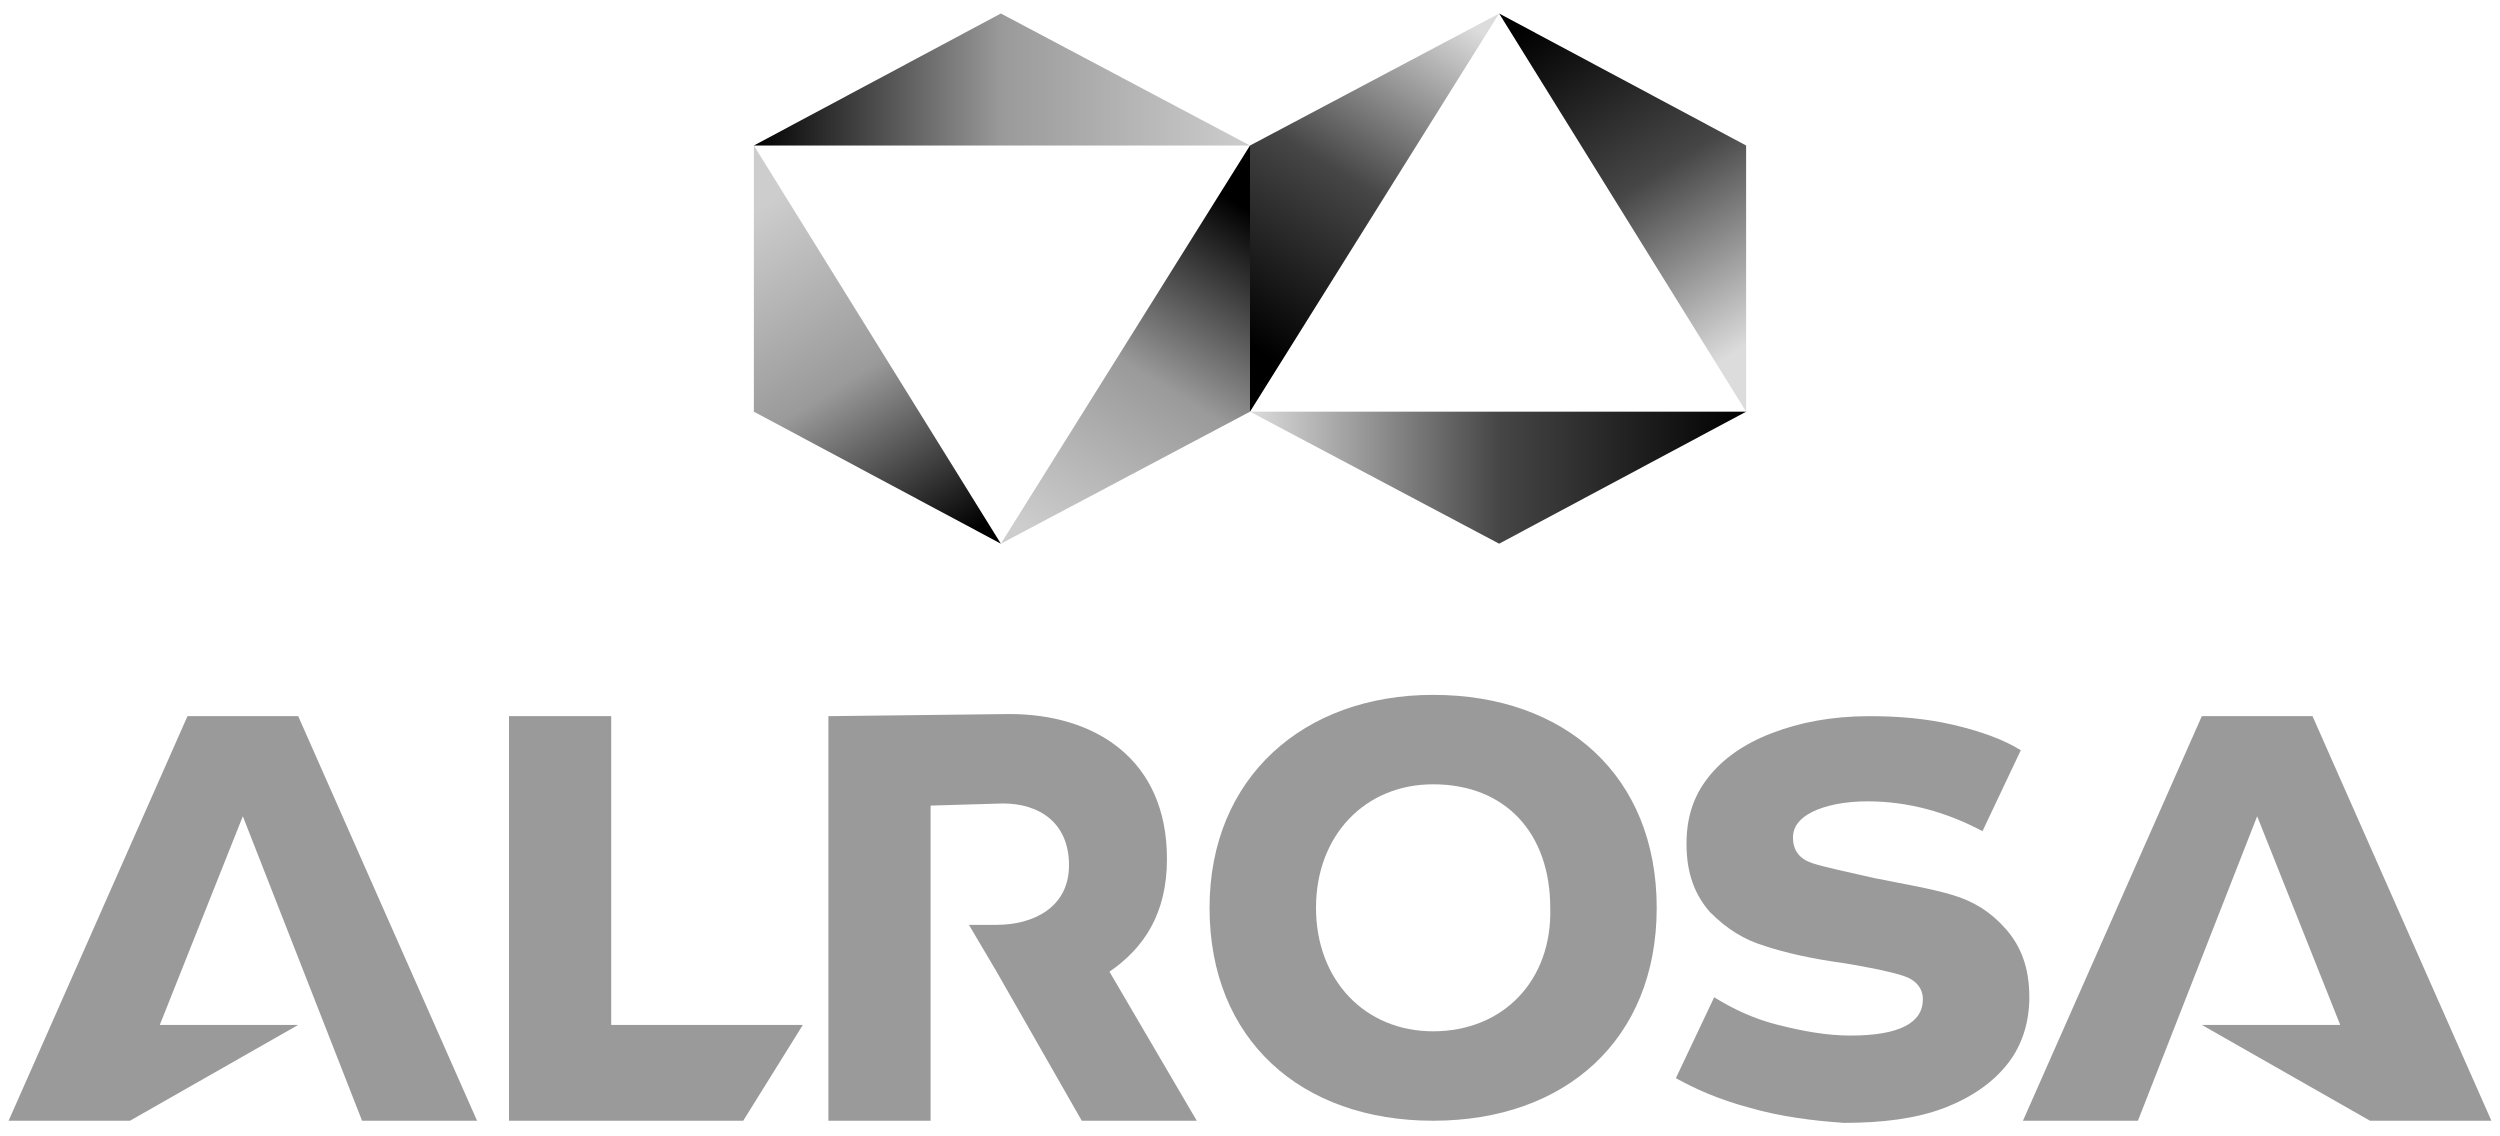
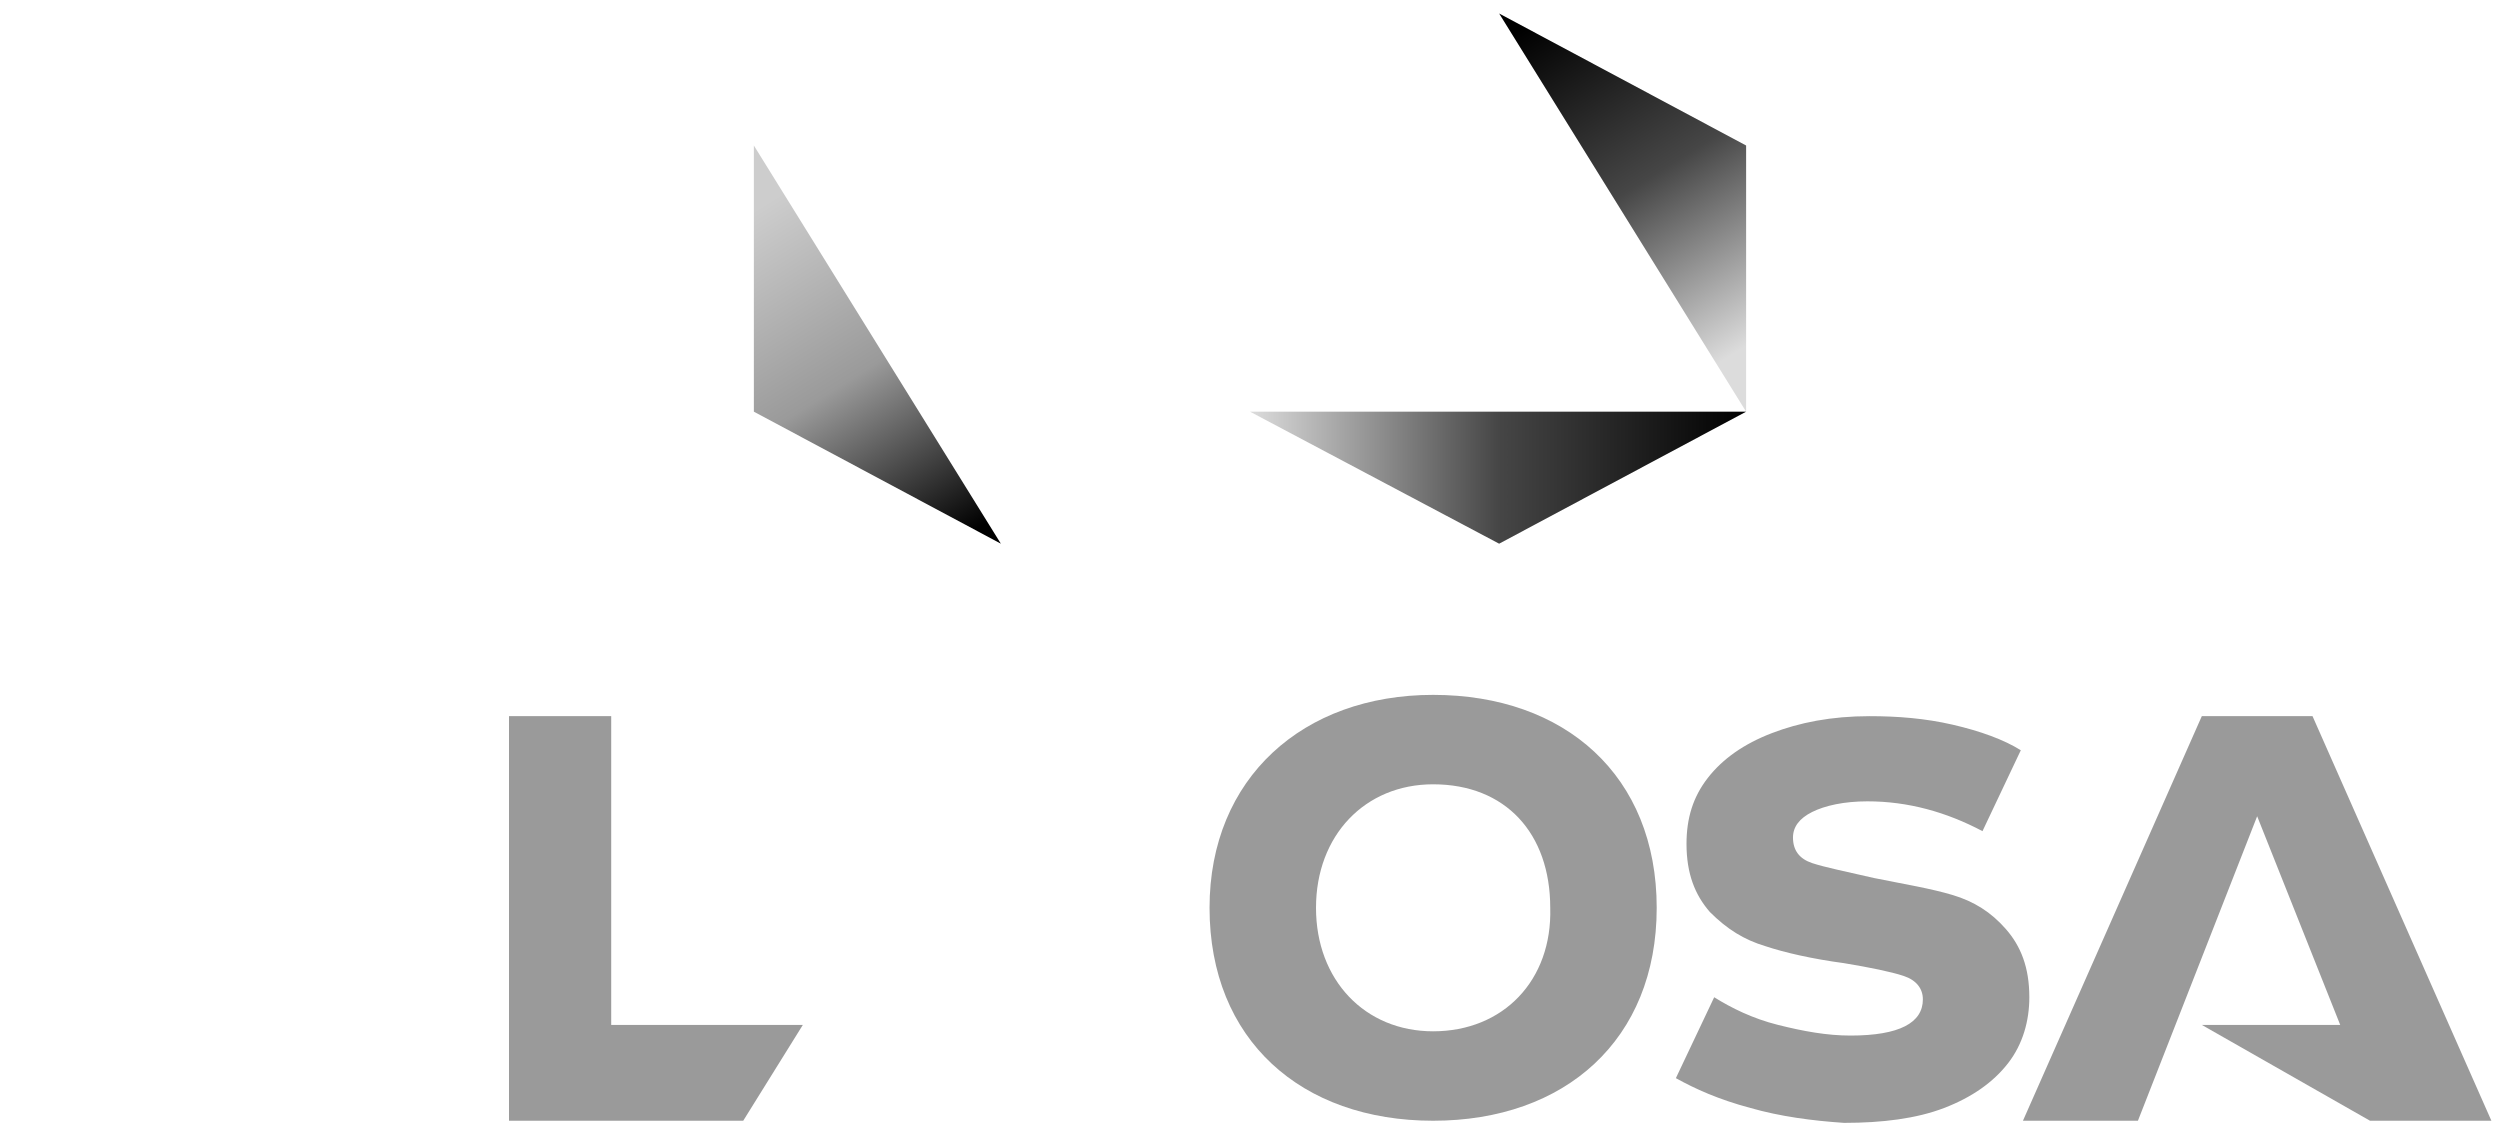
<svg xmlns="http://www.w3.org/2000/svg" width="176" height="80" viewBox="0 0 176 80" fill="none">
  <g clip-path="url(#clip0_246_52180)">
-     <path d="M88 10.244L70.461 0.95L53.072 10.244H88Z" fill="url(#paint0_linear_246_52180)" />
    <path d="M53.072 10.244V28.982L70.461 38.276L53.072 10.244Z" fill="url(#paint1_linear_246_52180)" />
-     <path d="M70.461 38.276L88 28.982V10.244L70.461 38.276Z" fill="url(#paint2_linear_246_52180)" />
    <path d="M122.928 28.982L105.539 38.276L88 28.982H122.928Z" fill="url(#paint3_linear_246_52180)" />
-     <path d="M88 28.982V10.244L105.539 0.95L88 28.982Z" fill="url(#paint4_linear_246_52180)" />
    <path d="M105.539 0.95L122.927 10.244V28.982L105.539 0.95Z" fill="url(#paint5_linear_246_52180)" />
    <path d="M100.892 48.919C91.748 48.919 85.152 54.765 85.152 63.91C85.152 73.204 91.598 78.9 100.892 78.9C110.186 78.9 116.632 73.204 116.632 63.91C116.632 54.615 110.186 48.919 100.892 48.919ZM100.892 72.604C96.095 72.604 92.647 69.006 92.647 63.91C92.647 58.813 96.095 55.215 100.892 55.215C105.989 55.215 109.137 58.663 109.137 63.91C109.286 69.006 105.839 72.604 100.892 72.604Z" fill="#9A9A9A" />
-     <path d="M13.198 50.418L0.606 78.9H9.15L20.993 72.154H11.249L17.095 57.464L25.49 78.9H33.585L20.993 50.418H13.198Z" fill="#9A9A9A" />
    <path d="M162.802 50.418H155.007L142.415 78.9H150.51L158.904 57.464L164.751 72.154H155.007L166.849 78.9H175.394L162.802 50.418Z" fill="#9A9A9A" />
    <path d="M43.029 72.154V50.418H35.834V78.9H38.382H43.029H52.323L56.52 72.154H43.029Z" fill="#9A9A9A" />
    <path d="M123.228 78.001C120.979 77.401 119.33 76.651 117.981 75.902L120.679 70.206C121.878 70.955 123.377 71.705 125.176 72.154C126.975 72.604 128.624 72.904 130.273 72.904C133.721 72.904 135.37 72.004 135.37 70.355C135.37 69.606 134.92 69.006 134.021 68.707C133.121 68.407 131.622 68.107 129.823 67.807C127.575 67.507 125.626 67.058 124.277 66.608C122.778 66.158 121.579 65.409 120.379 64.209C119.33 63.01 118.73 61.511 118.73 59.412C118.73 57.614 119.18 56.115 120.23 54.765C121.279 53.416 122.778 52.367 124.727 51.617C126.675 50.868 128.924 50.418 131.622 50.418C133.571 50.418 135.52 50.568 137.468 51.018C139.417 51.468 141.066 52.067 142.265 52.817L139.567 58.513C137.019 57.164 134.321 56.414 131.472 56.414C129.823 56.414 128.474 56.714 127.575 57.164C126.675 57.614 126.226 58.213 126.226 58.963C126.226 59.862 126.675 60.462 127.575 60.762C128.474 61.061 129.973 61.361 131.922 61.811C134.171 62.261 135.969 62.56 137.468 63.01C138.968 63.46 140.167 64.209 141.216 65.409C142.265 66.608 142.865 68.107 142.865 70.206C142.865 71.855 142.415 73.503 141.366 74.853C140.317 76.202 138.818 77.251 136.869 78.001C134.92 78.75 132.522 79.05 129.823 79.05C127.575 78.9 125.326 78.6 123.228 78.001Z" fill="#9A9A9A" />
-     <path d="M78.106 68.407C80.505 66.758 82.154 64.359 82.154 60.462C82.154 53.416 77.057 50.268 71.061 50.268L58.319 50.418V78.9H65.514V56.714L70.611 56.564C73.159 56.564 75.258 57.913 75.258 60.911C75.258 63.91 72.71 65.109 70.161 65.109H68.213L70.161 68.407L76.157 78.9H84.252L78.106 68.407Z" fill="#9A9A9A" />
  </g>
  <defs>
    <linearGradient id="paint0_linear_246_52180" x1="53.016" y1="5.618" x2="87.983" y2="5.618" gradientUnits="userSpaceOnUse">
      <stop />
      <stop offset="0.5" stop-color="#9A9A9A" />
      <stop offset="1" stop-color="#CDCDCD" />
    </linearGradient>
    <linearGradient id="paint1_linear_246_52180" x1="63.464" y1="40.565" x2="48.975" y2="17.394" gradientUnits="userSpaceOnUse">
      <stop />
      <stop offset="0.5" stop-color="#9A9A9A" />
      <stop offset="1" stop-color="#CDCDCD" />
    </linearGradient>
    <linearGradient id="paint2_linear_246_52180" x1="84.363" y1="12.607" x2="69.873" y2="35.782" gradientUnits="userSpaceOnUse">
      <stop />
      <stop offset="0.5" stop-color="#9A9A9A" />
      <stop offset="1" stop-color="#CDCDCD" />
    </linearGradient>
    <linearGradient id="paint3_linear_246_52180" x1="122.99" y1="33.576" x2="88.017" y2="33.576" gradientUnits="userSpaceOnUse">
      <stop />
      <stop offset="0.5" stop-color="#464646" />
      <stop offset="1" stop-color="#DCDCDC" />
    </linearGradient>
    <linearGradient id="paint4_linear_246_52180" x1="91.636" y1="26.586" x2="106.124" y2="3.412" gradientUnits="userSpaceOnUse">
      <stop />
      <stop offset="0.5" stop-color="#464646" />
      <stop offset="1" stop-color="#DCDCDC" />
    </linearGradient>
    <linearGradient id="paint5_linear_246_52180" x1="112.536" y1="-1.372" x2="127.026" y2="21.803" gradientUnits="userSpaceOnUse">
      <stop />
      <stop offset="0.5" stop-color="#464646" />
      <stop offset="1" stop-color="#DCDCDC" />
    </linearGradient>
    <clipPath id="clip0_246_52180">
      <rect width="174.788" height="78.1" fill="white" transform="translate(0.606 0.95)" />
    </clipPath>
  </defs>
</svg>